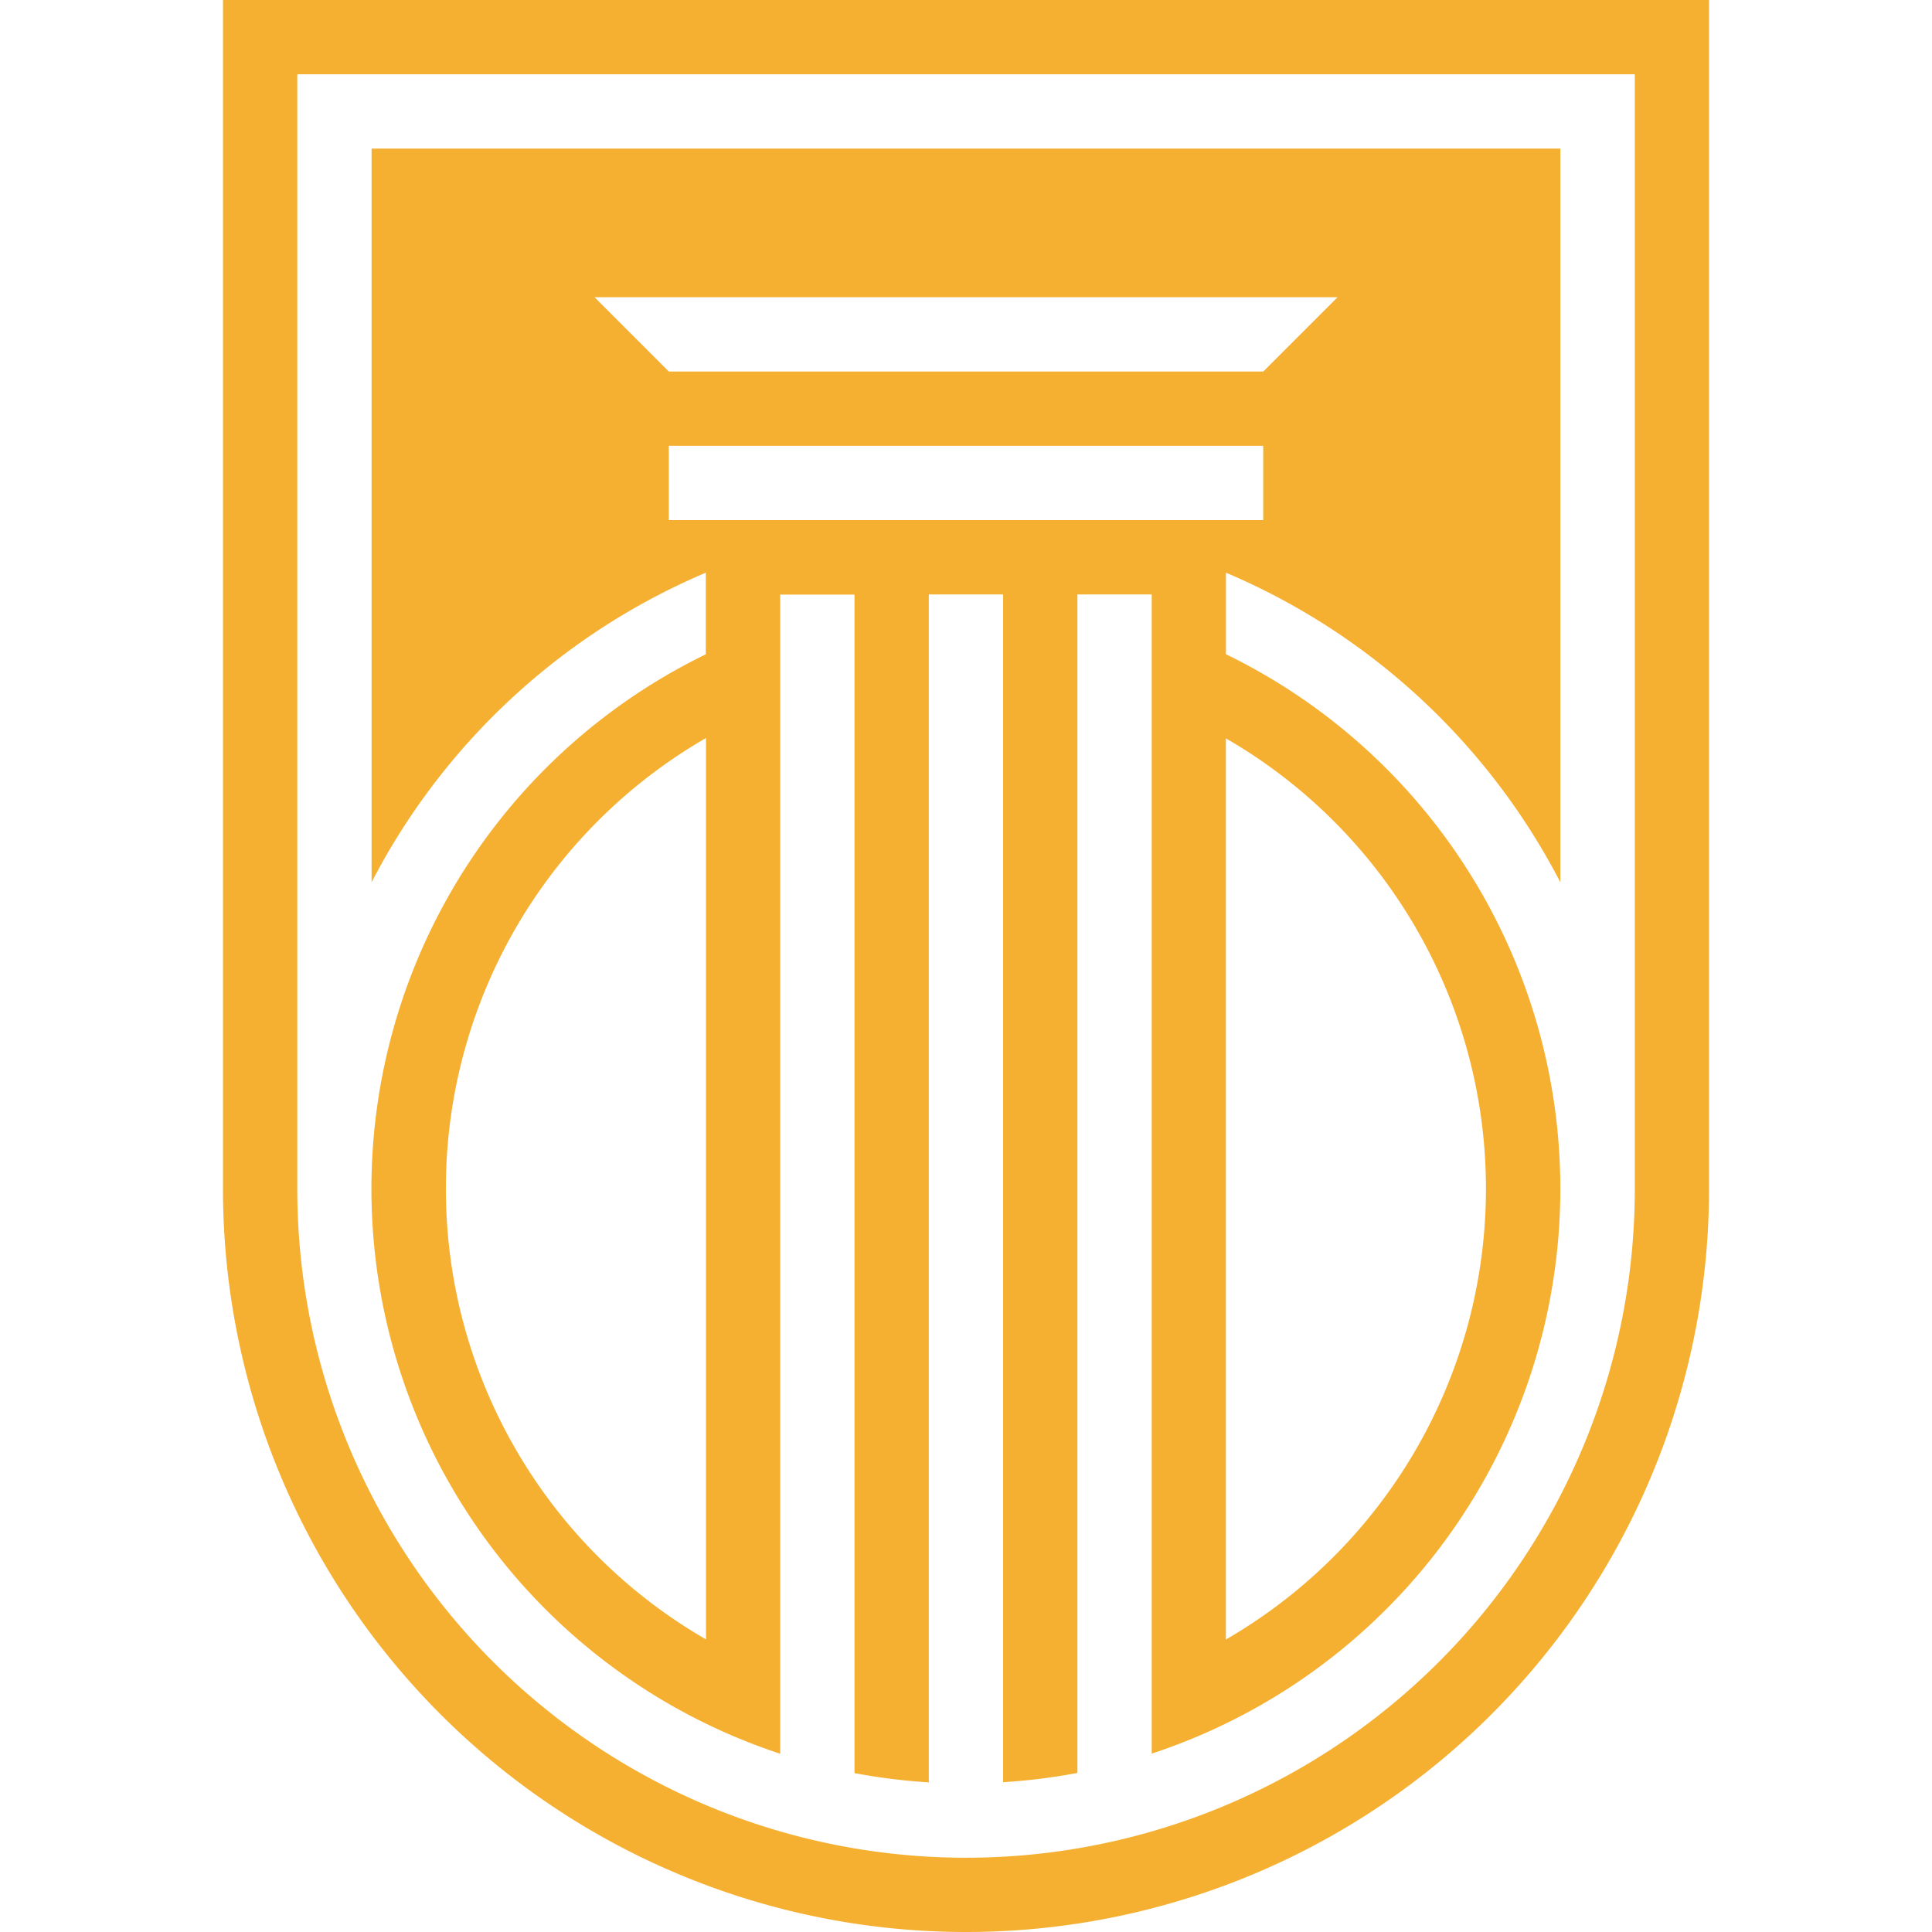
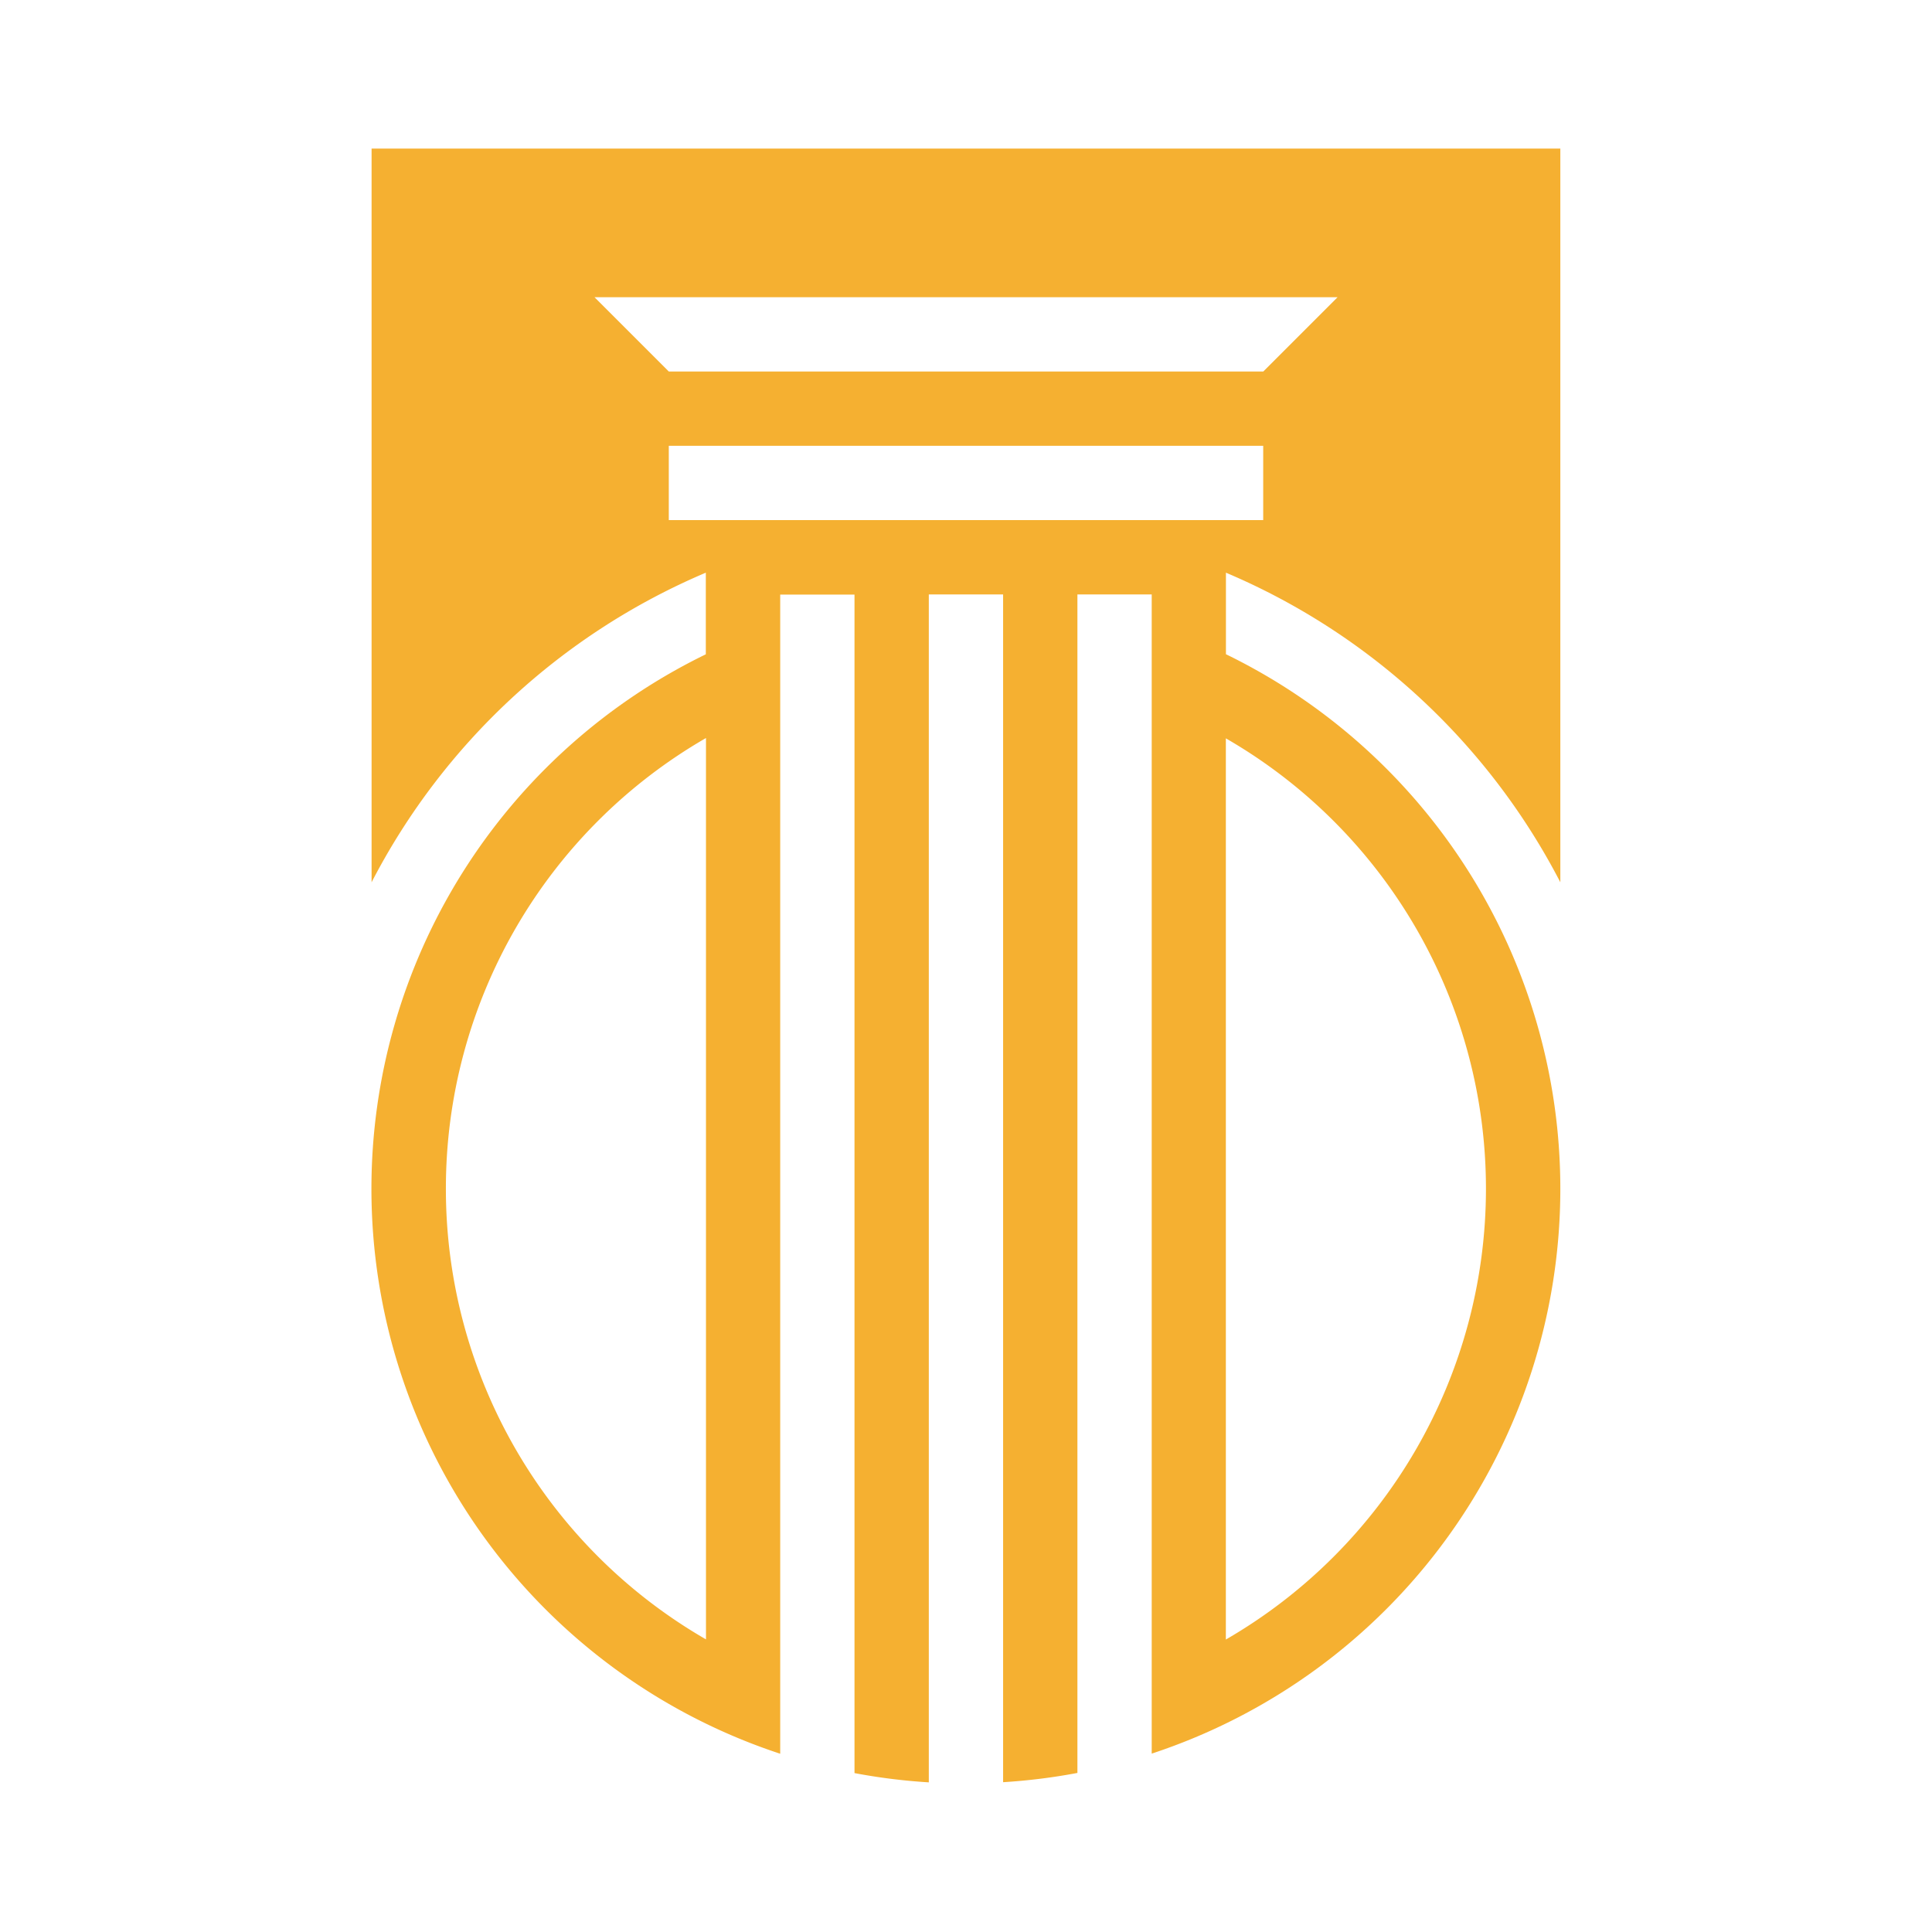
<svg xmlns="http://www.w3.org/2000/svg" width="24" height="24" viewBox="0 0 24 24">
  <g transform="translate(-296 200)">
-     <rect width="24" height="24" transform="translate(296 -200)" fill="none" />
    <g transform="translate(298.77 -200)">
      <path d="M10.724,25.588v-14.4h.923v14.64a7.374,7.374,0,0,0,.923.115V11.186h.923V25.941a7.382,7.382,0,0,0,.923-.115V11.186h.923v14.4a7.387,7.387,0,0,0,5.076-7.017h0a7.384,7.384,0,0,0-4.154-6.64V10.916a8.339,8.339,0,0,1,4.154,3.846V5.648H5.648v9.114A8.339,8.339,0,0,1,9.8,10.916V11.93a7.384,7.384,0,0,0-4.154,6.64h0a7.388,7.388,0,0,0,5.076,7.017m8.769-7.018h0a6.469,6.469,0,0,1-3.231,5.6V12.974a6.457,6.457,0,0,1,3.231,5.6M17.648,7.494l-.923.923H9.34l-.923-.923ZM9.34,9.34h7.384v.923H9.34ZM6.571,18.57a6.458,6.458,0,0,1,3.231-5.6V24.167a6.458,6.458,0,0,1-3.231-5.6Z" transform="translate(-3.802 -3.802)" fill="#f5b031" />
-       <path d="M0,0V14.77a9.23,9.23,0,0,0,18.46,0V0ZM17.538,14.77a8.307,8.307,0,0,1-16.615,0V.923H17.538Z" transform="translate(0 0)" fill="#f5b031" />
    </g>
  </g>
</svg>